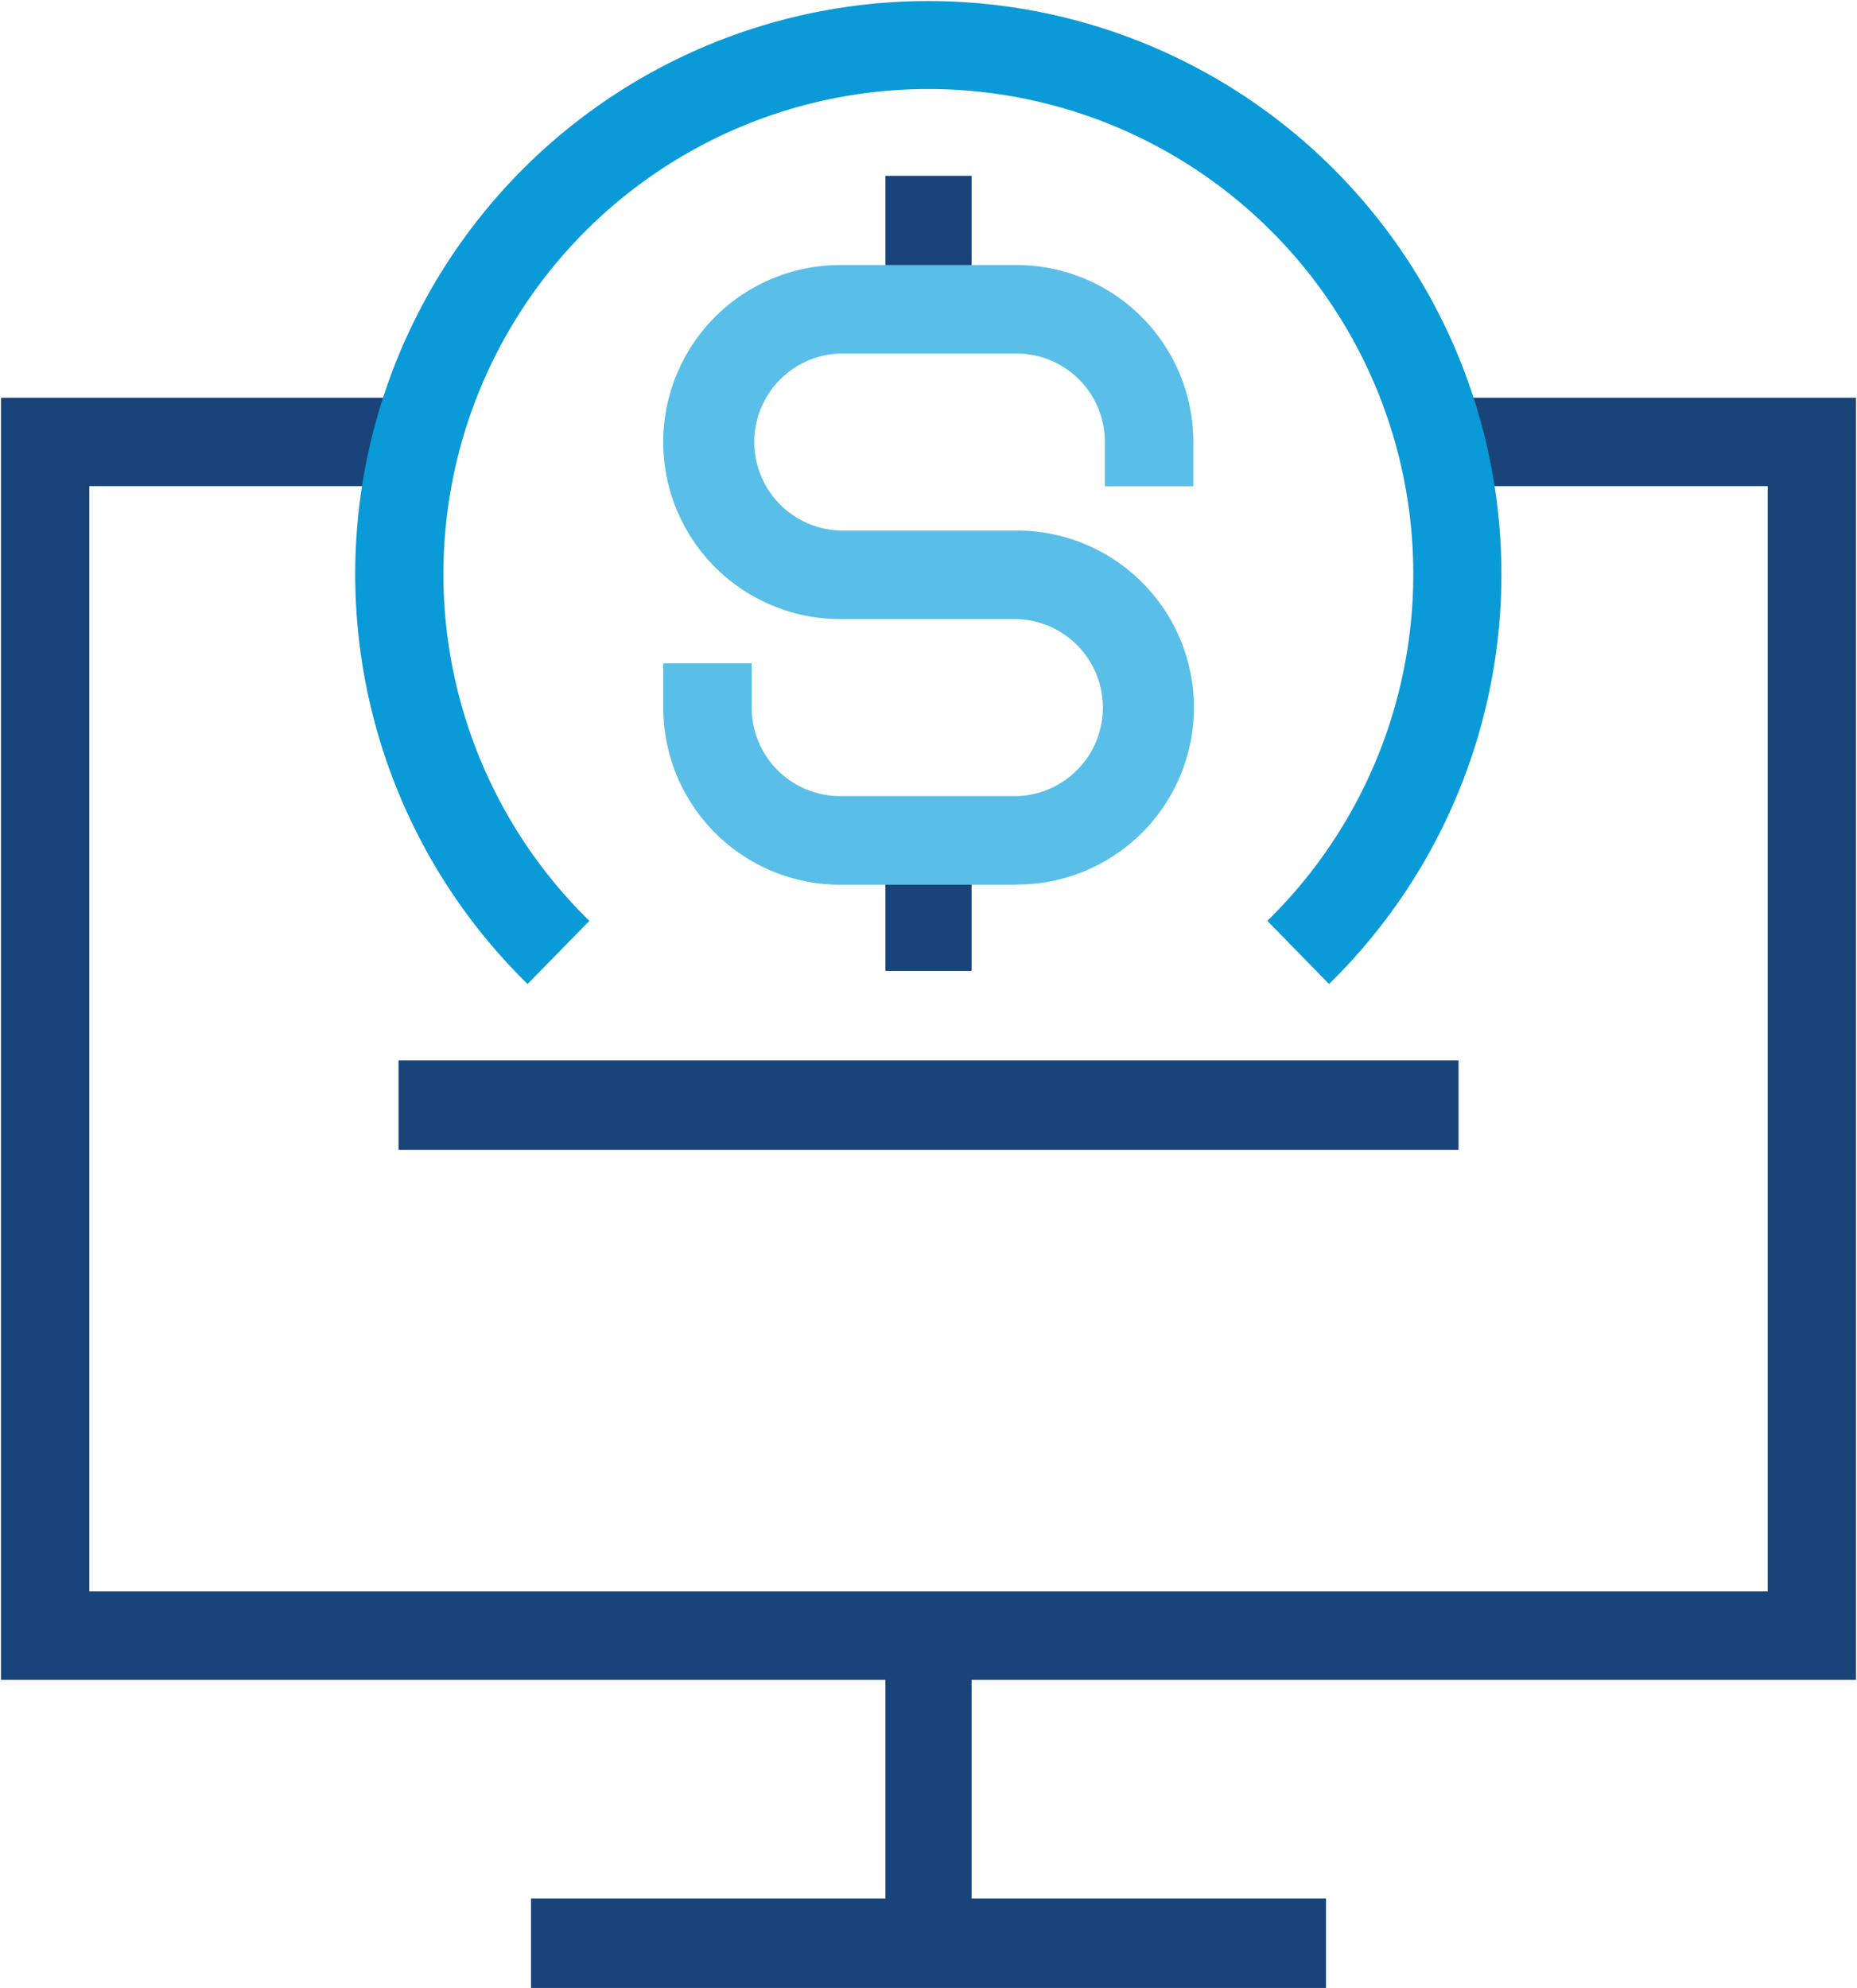
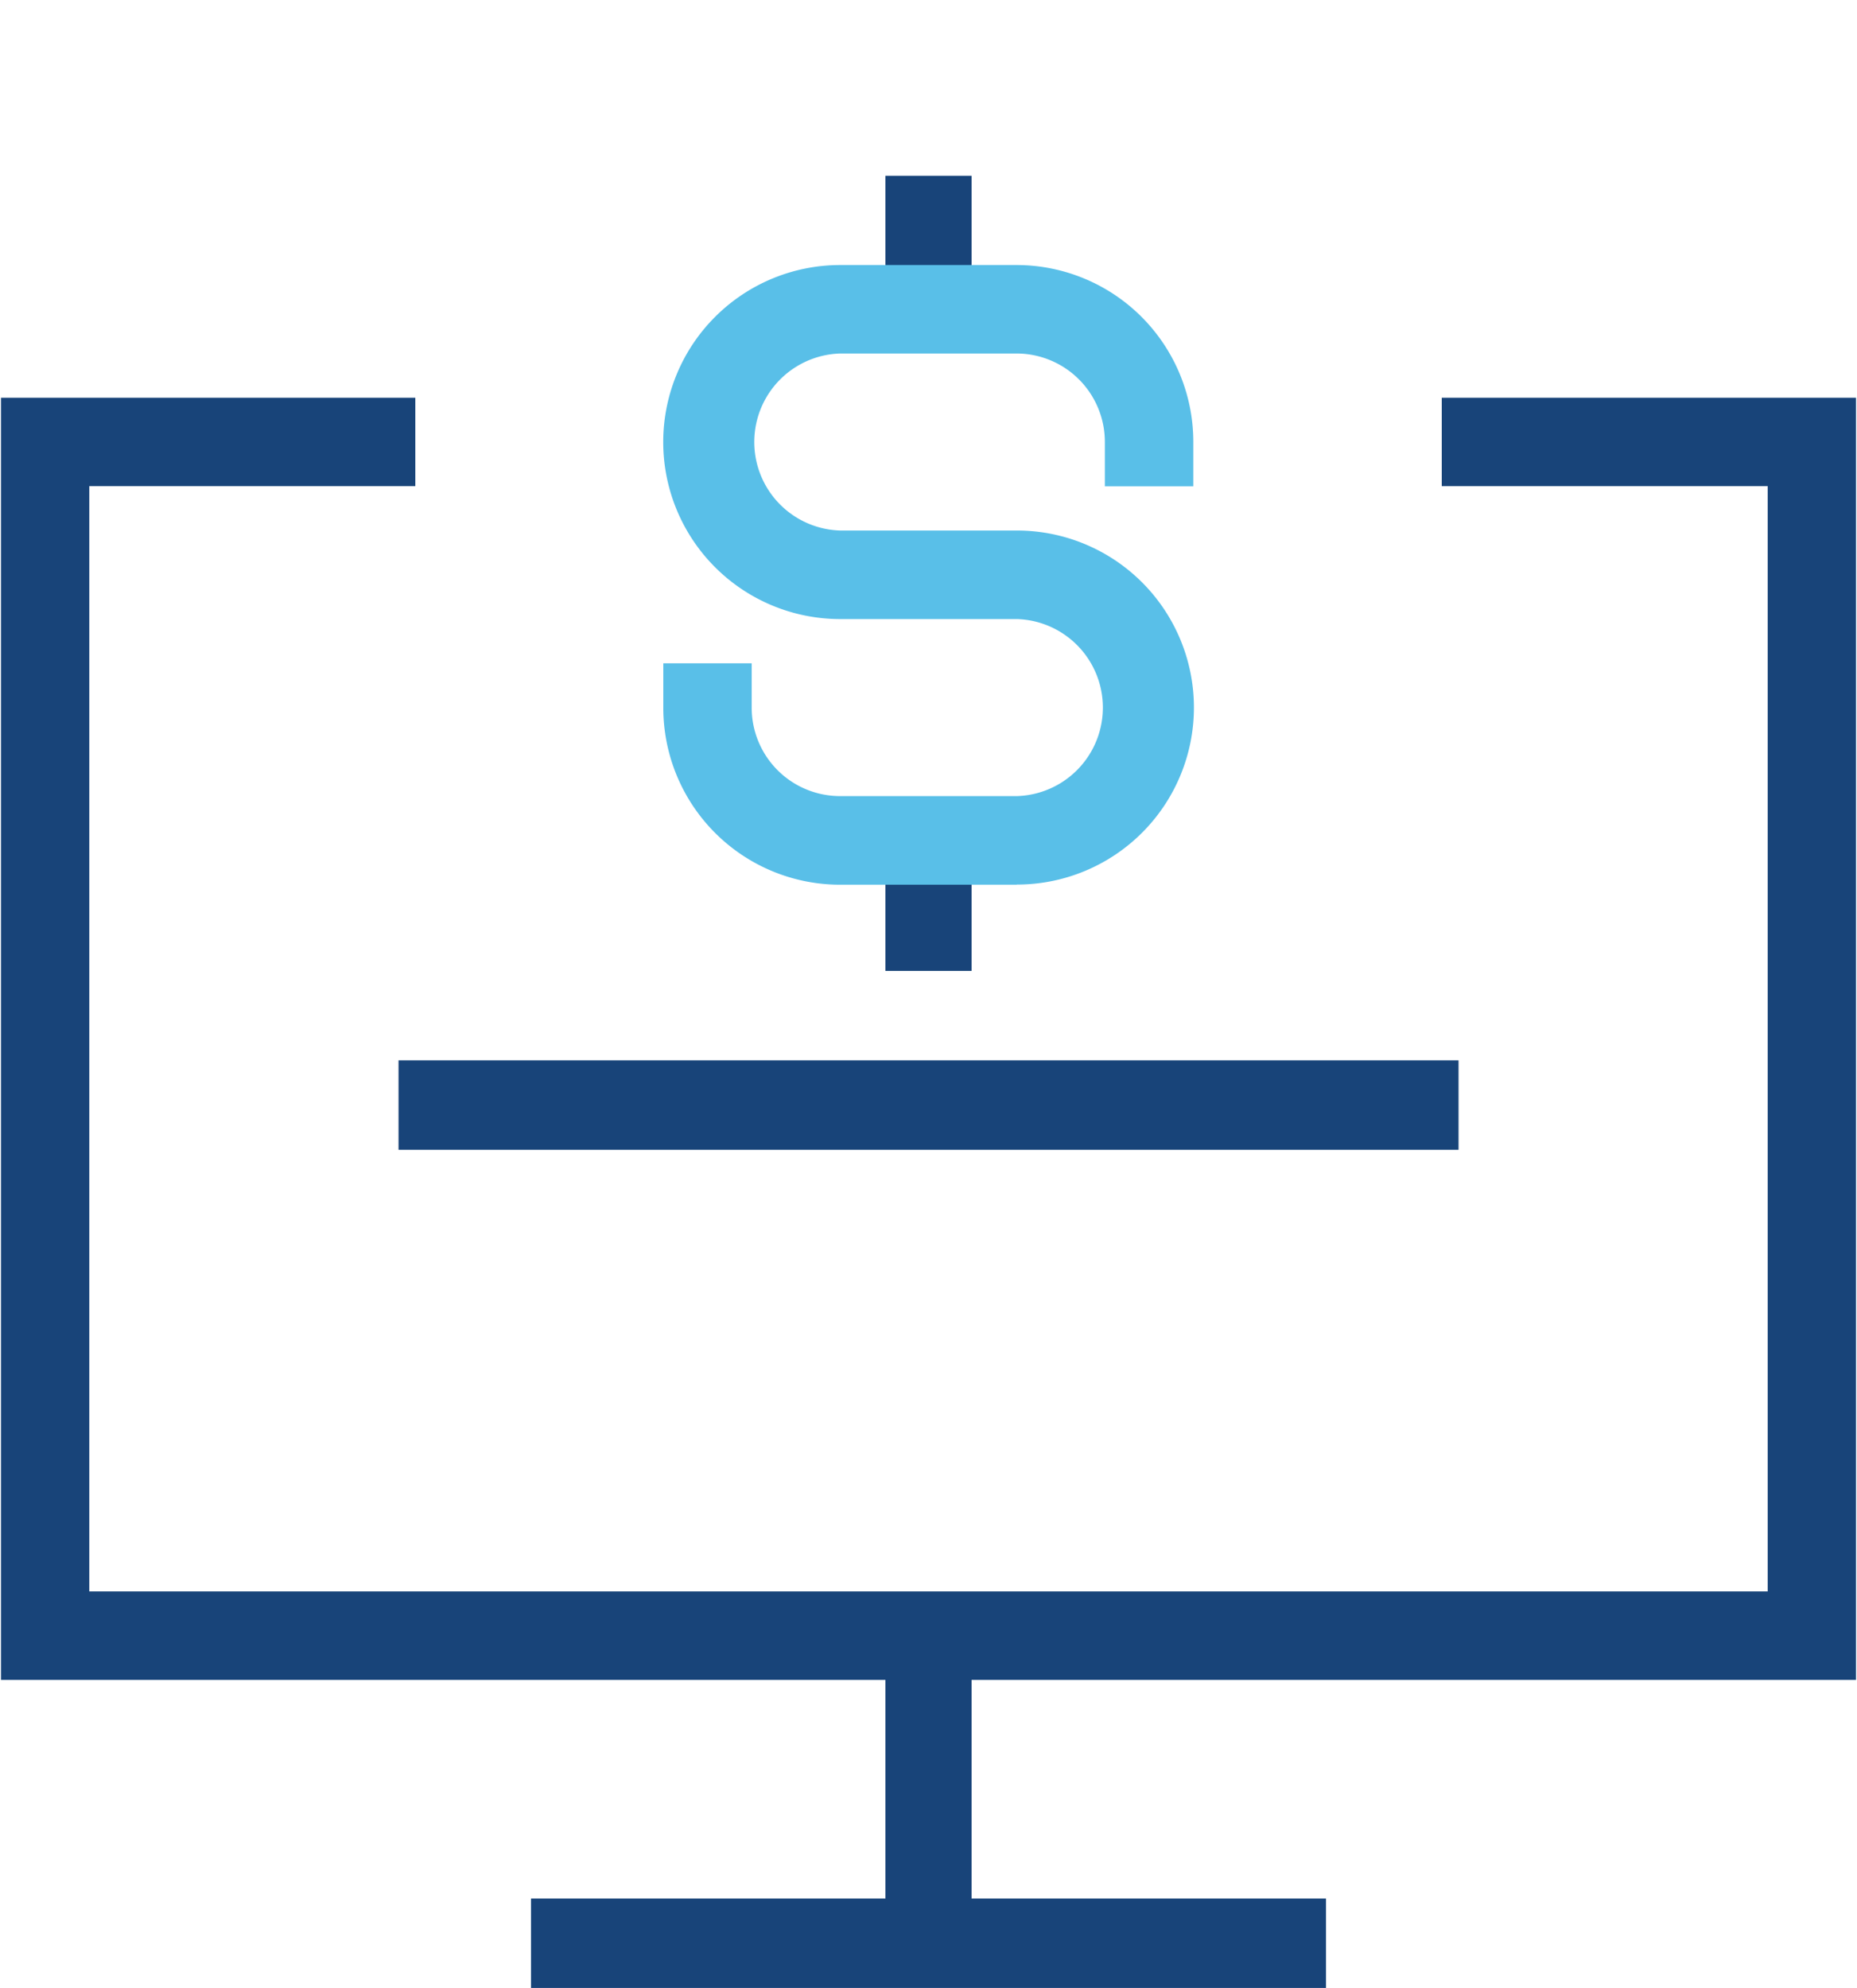
<svg xmlns="http://www.w3.org/2000/svg" width="3.41in" height="3.65in" viewBox="0 0 245.35 262.9">
  <polygon points="245.35 222.16 0 222.16 0 52.6 54.8 52.6 54.8 64.29 11.68 64.29 11.68 210.46 233.67 210.46 233.67 64.29 190.56 64.29 190.56 52.6 245.35 52.6 245.35 222.16 245.35 222.16 245.35 222.16" fill="#184479" fill-rule="evenodd" />
  <polygon points="70.1 251.07 175.25 251.07 175.25 262.9 70.1 262.9 70.1 251.07 70.1 251.07" fill="#184479" fill-rule="evenodd" />
  <polygon points="116.98 216.02 128.37 216.02 128.37 257.21 116.98 257.21 116.98 216.02 116.98 216.02" fill="#184479" fill-rule="evenodd" />
  <polygon points="116.98 110.87 128.37 110.87 128.37 128.4 116.98 128.4 116.98 110.87 116.98 110.87" fill="#184479" fill-rule="evenodd" />
  <polygon points="116.98 23.25 128.37 23.25 128.37 40.77 116.98 40.77 116.98 23.25 116.98 23.25" fill="#184479" fill-rule="evenodd" />
  <path d="M134.34,117H111A23.39,23.39,0,0,1,87.6,93.57V87.72H99.29v5.85A11.69,11.69,0,0,0,111,105.28h23.37a11.71,11.71,0,0,0,0-23.41H111a23.41,23.41,0,0,1,0-46.82h23.37A23.39,23.39,0,0,1,157.7,58.46v5.85H146V58.46a11.69,11.69,0,0,0-11.68-11.71H111a11.71,11.71,0,0,0,0,23.41h23.37a23.41,23.41,0,0,1,0,46.82Z" fill="#59bfe8" fill-rule="evenodd" />
  <polygon points="52.58 140.23 192.78 140.23 192.78 152.06 52.58 152.06 52.58 140.23 52.58 140.23" fill="#184479" fill-rule="evenodd" />
-   <path d="M175.65,130.13l-8.16-8.35a64.14,64.14,0,1,0-89.67,0l-8.17,8.35a75.8,75.8,0,1,1,106,0Z" fill="#0a9ad7" fill-rule="evenodd" />
</svg>